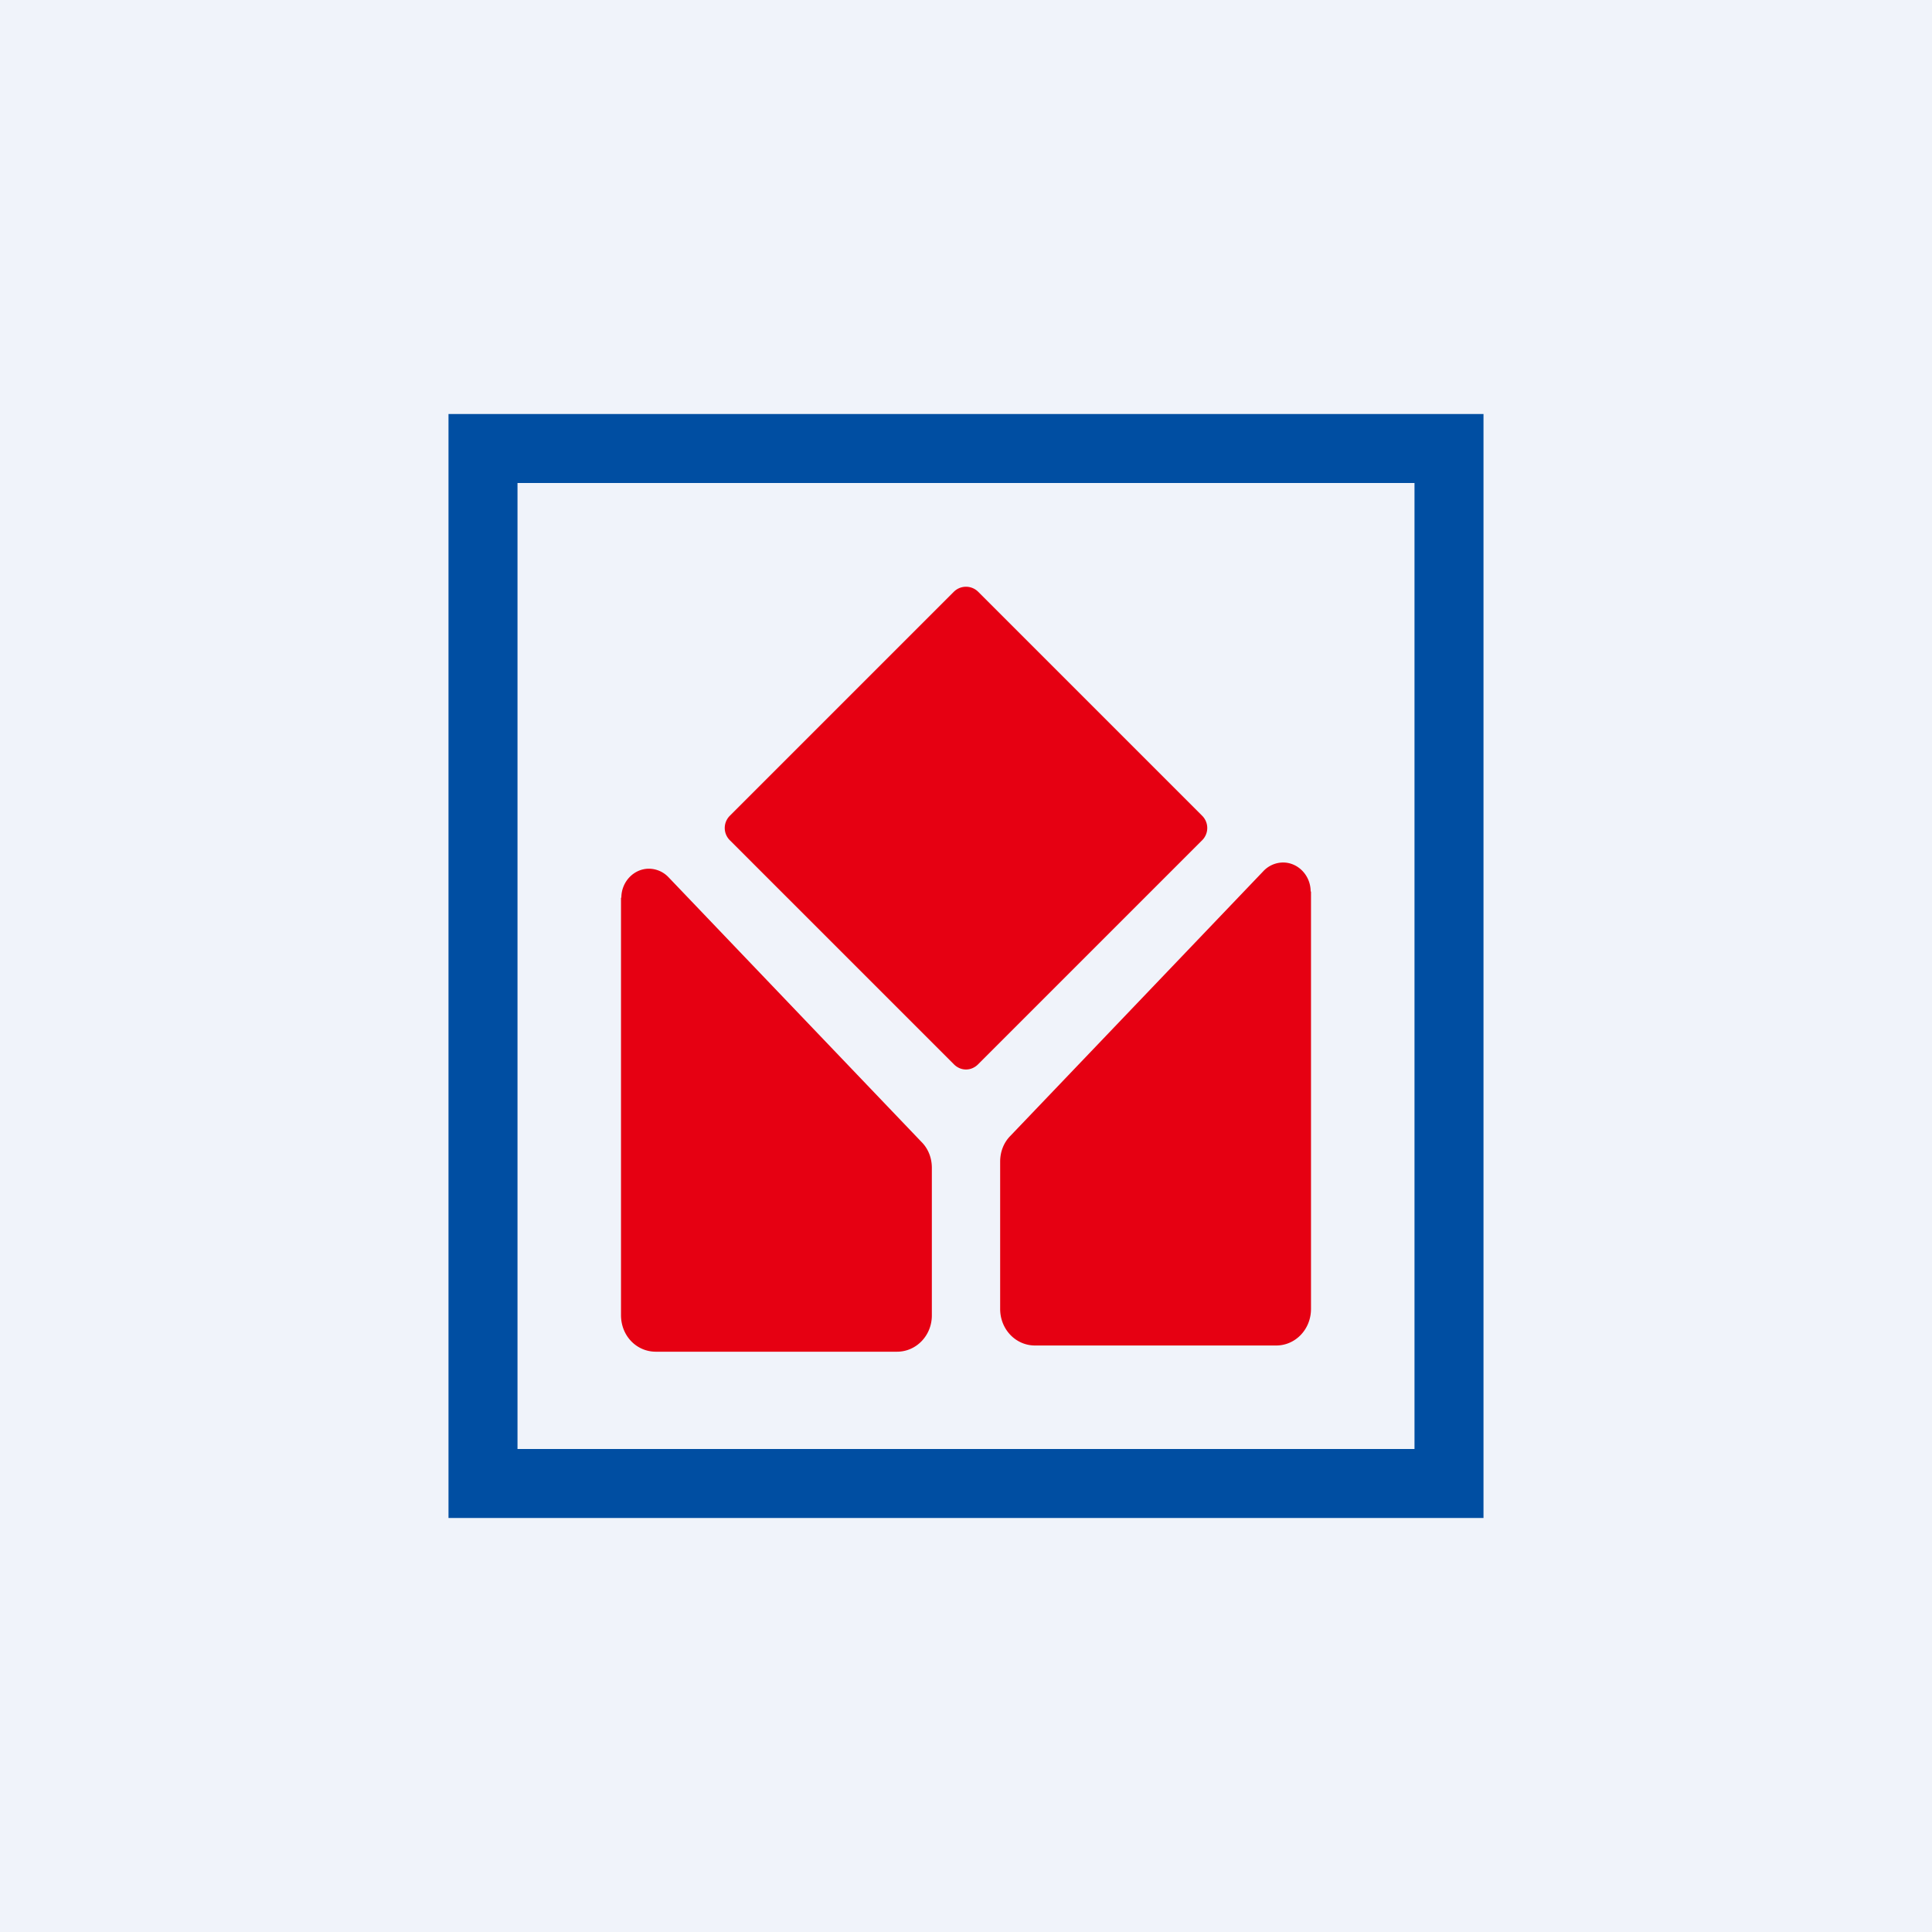
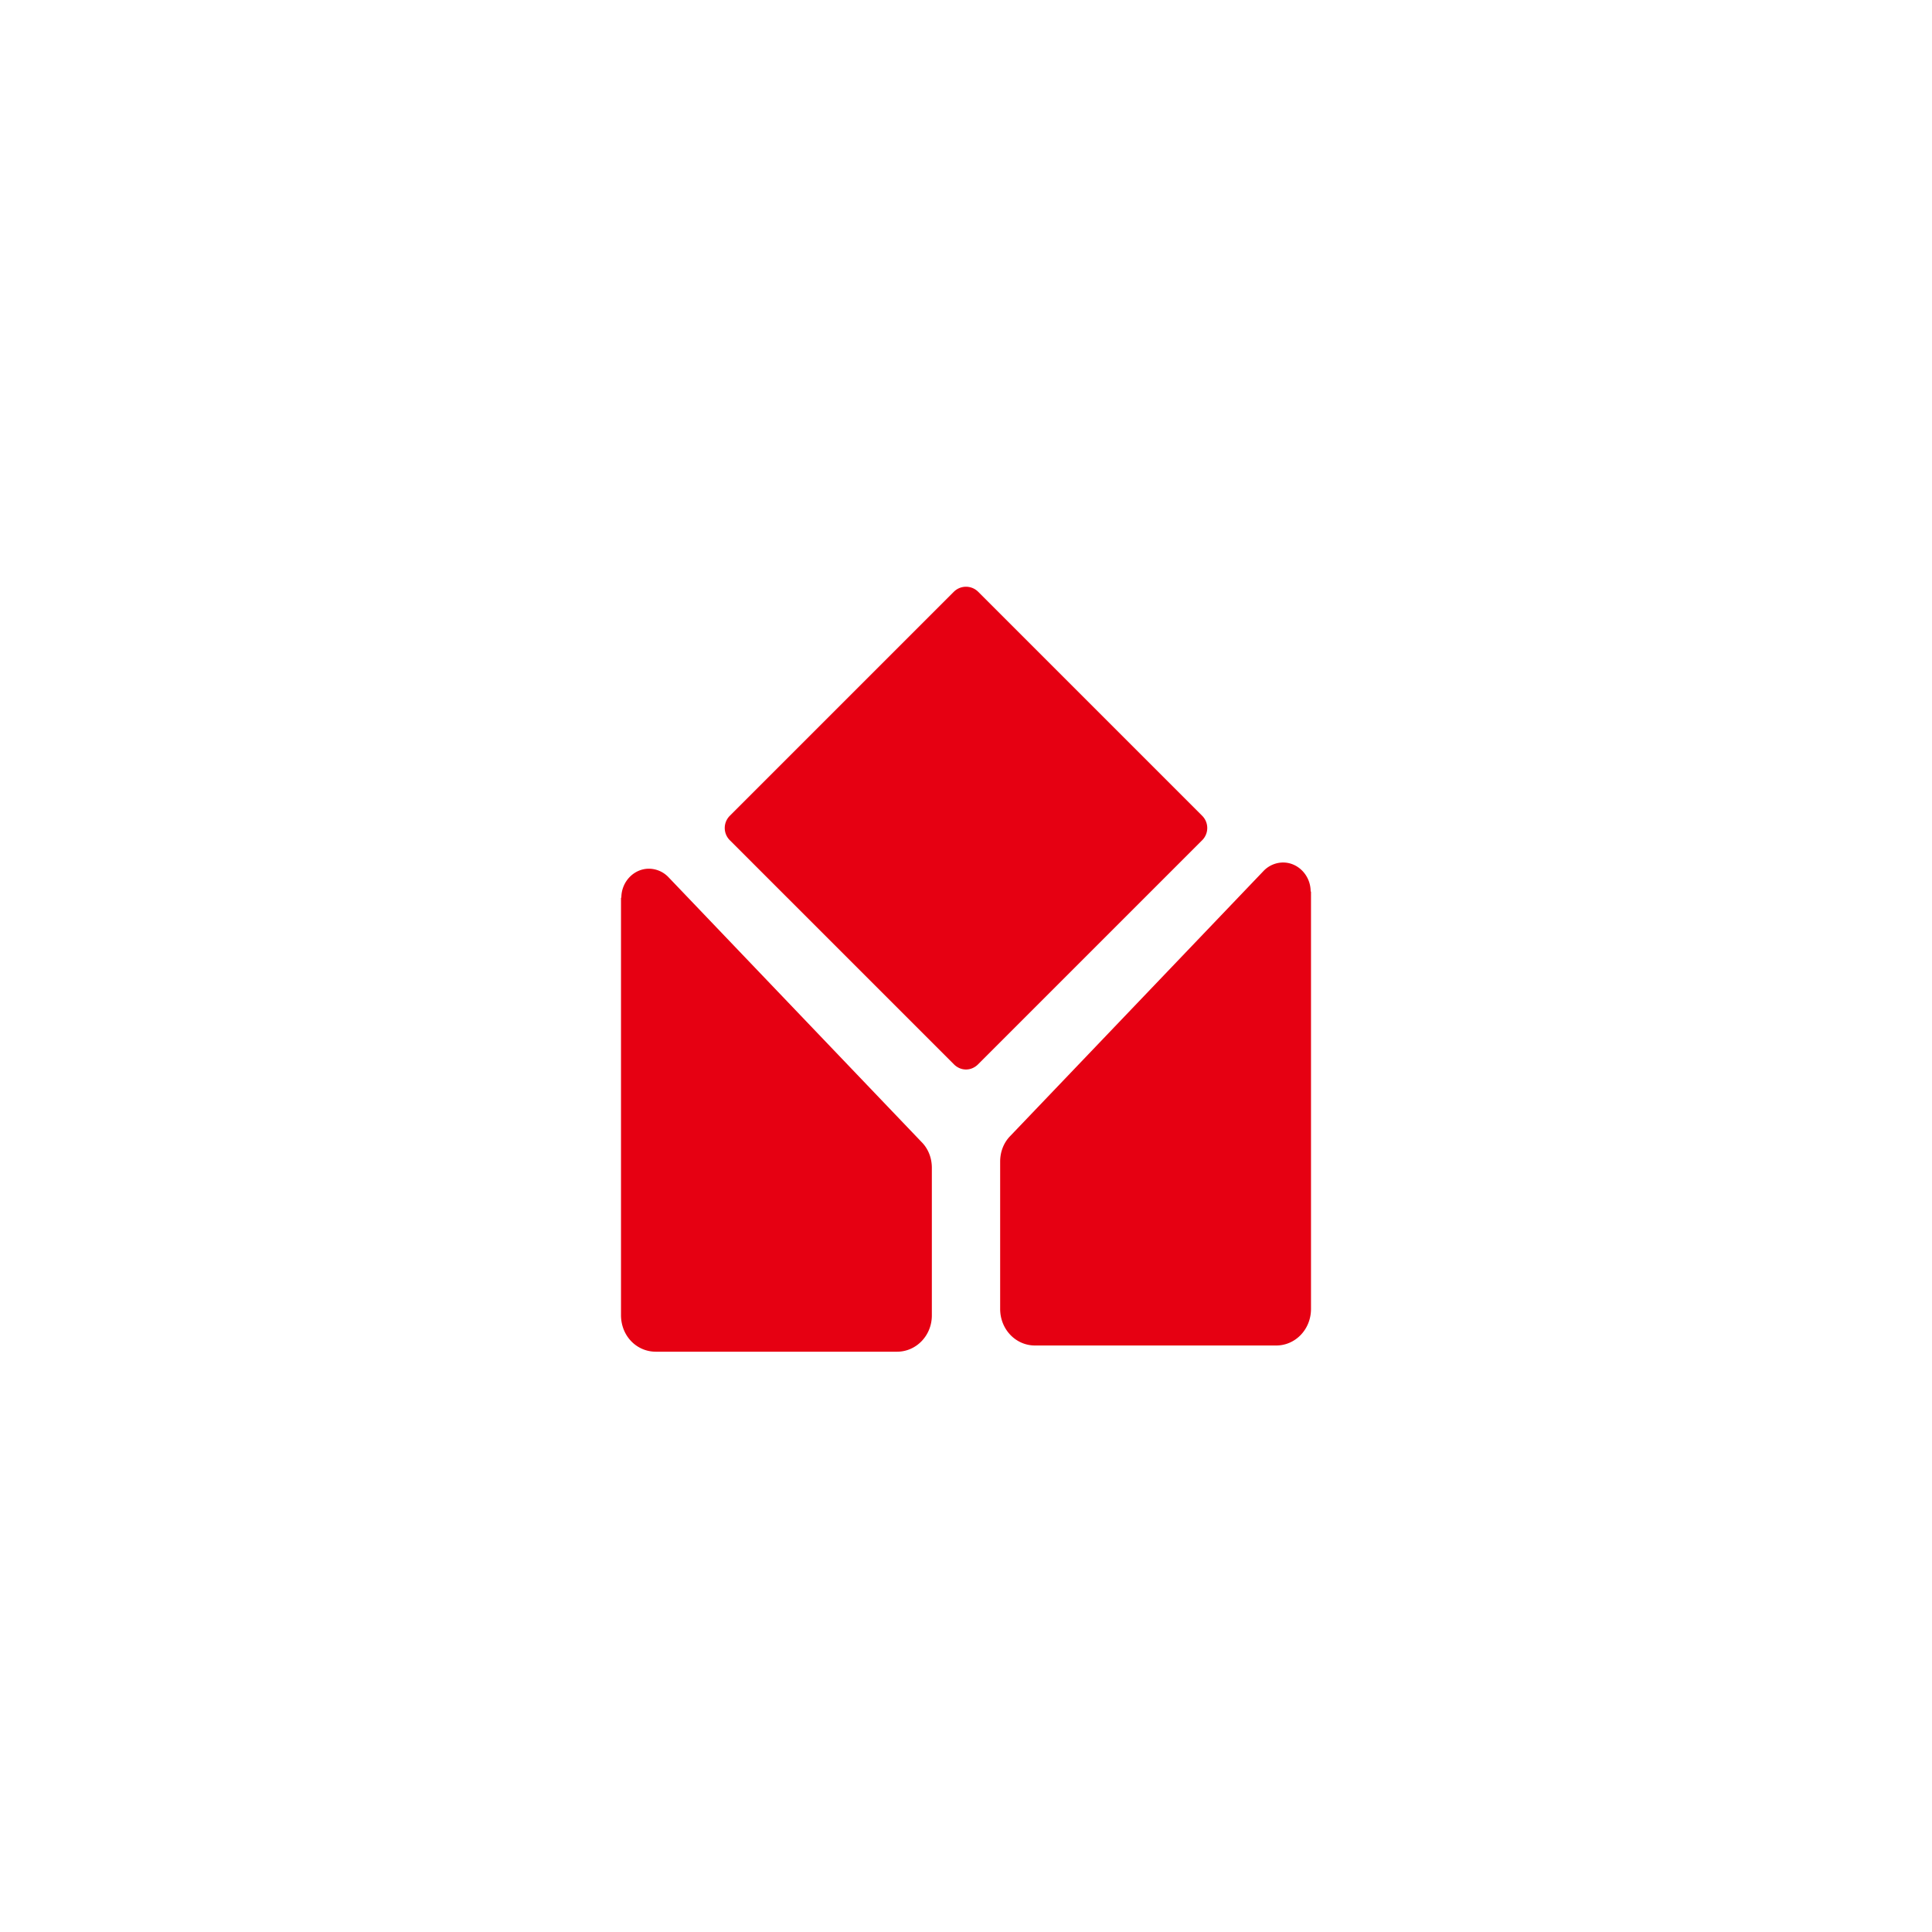
<svg xmlns="http://www.w3.org/2000/svg" width="56" height="56" viewBox="0 0 56 56">
-   <path fill="#F0F3FA" d="M0 0h56v56H0z" />
-   <path fill-rule="evenodd" d="M43 12H13v32h30V12Zm-2 2H15v28h26V14Z" fill="#004EA2" />
  <path d="M21.15 23.65a.5.5 0 0 0 0 .7l6.5 6.5c.2.2.5.2.7 0l6.5-6.5a.5.5 0 0 0 0-.7l-6.5-6.5a.5.5 0 0 0-.7 0l-6.5 6.5ZM38 25.84v12.1c0 .59-.45 1.06-1.01 1.06H30c-.56 0-1.01-.47-1.01-1.06v-4.27c0-.28.1-.55.3-.75l7.33-7.67a.79.79 0 0 1 .57-.25c.44 0 .8.38.8.84Zm-20 .18v12.1c0 .6.45 1.06 1.01 1.06H26c.56 0 1.01-.47 1.01-1.05v-4.28c0-.28-.1-.55-.3-.75l-7.33-7.67a.79.79 0 0 0-.57-.25c-.44 0-.8.38-.8.84Z" fill="#E60012" />
</svg>